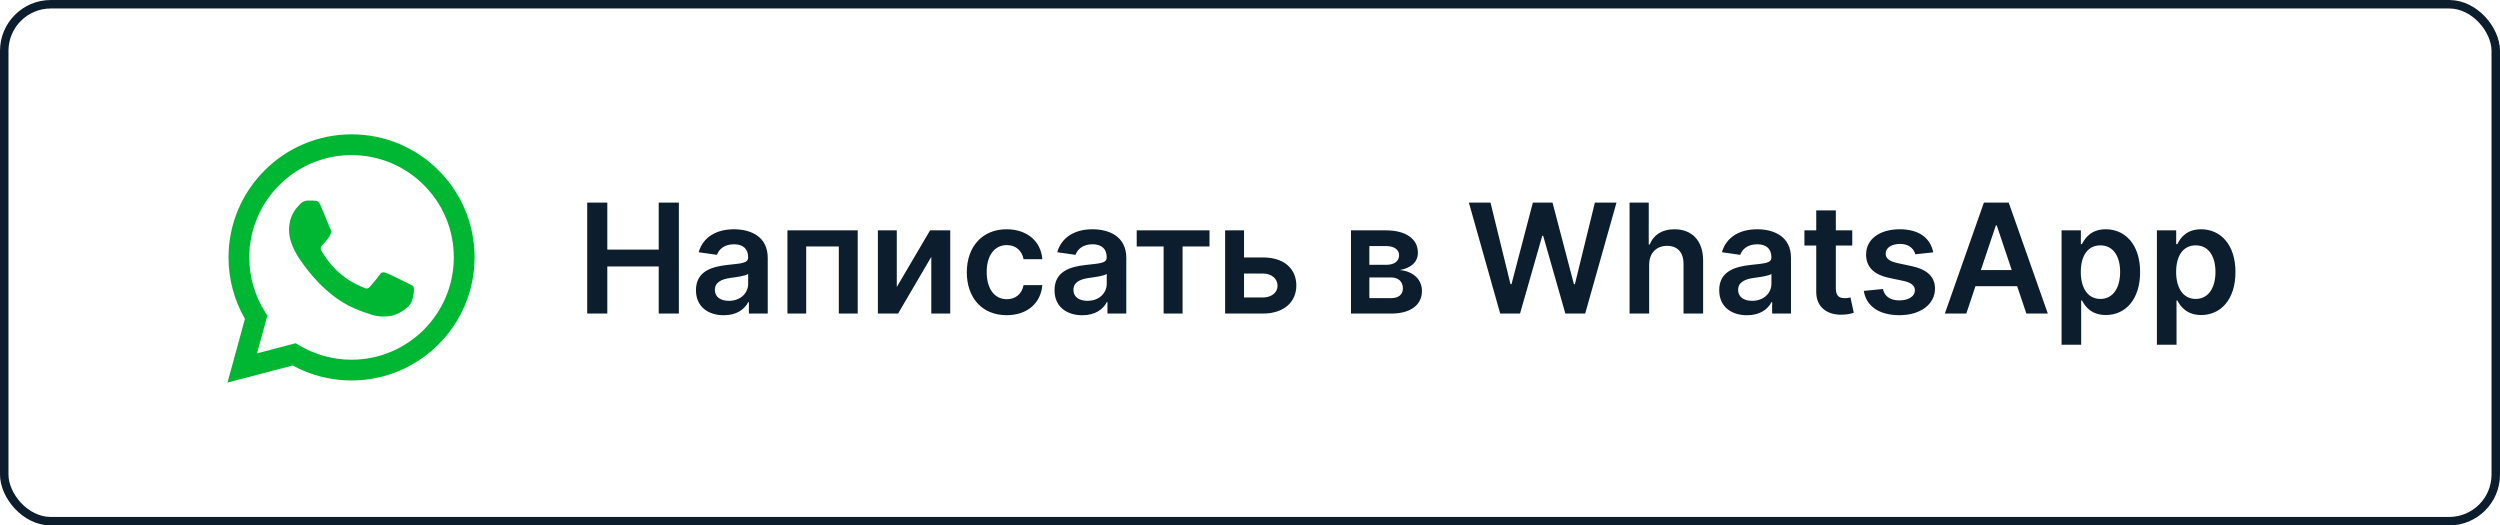
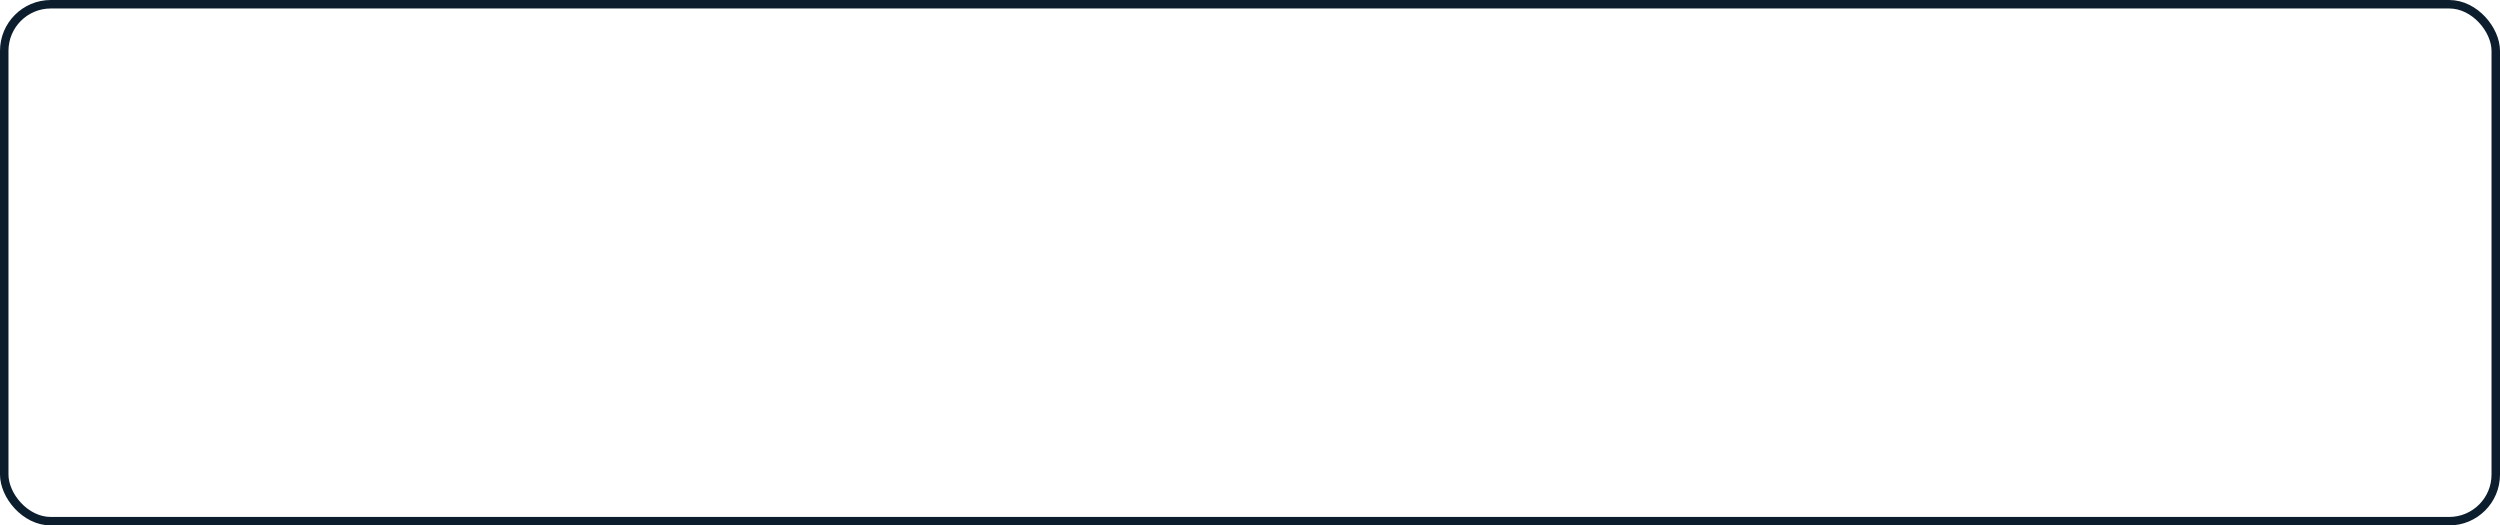
<svg xmlns="http://www.w3.org/2000/svg" width="295" height="62" viewBox="0 0 295 62" fill="none">
-   <path d="M69.291 37H71.663V31.439H77.729V37H80.106V23.909H77.729V29.451H71.663V23.909H69.291V37ZM85.409 37.198C86.949 37.198 87.87 36.476 88.291 35.651H88.368V37H90.593V30.429C90.593 27.834 88.477 27.054 86.604 27.054C84.539 27.054 82.954 27.974 82.443 29.764L84.603 30.071C84.834 29.4 85.485 28.825 86.617 28.825C87.691 28.825 88.279 29.374 88.279 30.34V30.378C88.279 31.043 87.582 31.075 85.85 31.26C83.945 31.465 82.123 32.033 82.123 34.245C82.123 36.175 83.536 37.198 85.409 37.198ZM86.01 35.498C85.044 35.498 84.354 35.057 84.354 34.207C84.354 33.318 85.127 32.947 86.163 32.8C86.77 32.717 87.985 32.564 88.285 32.321V33.478C88.285 34.571 87.403 35.498 86.01 35.498ZM92.919 37H95.131V29.08H98.979V37H101.21V27.182H92.919V37ZM105.82 33.868V27.182H103.589V37H105.974L109.892 30.308V37H112.129V27.182H109.751L105.82 33.868ZM118.788 37.192C121.255 37.192 122.828 35.728 122.994 33.644H120.782C120.584 34.699 119.824 35.306 118.807 35.306C117.363 35.306 116.429 34.098 116.429 32.091C116.429 30.109 117.382 28.921 118.807 28.921C119.919 28.921 120.603 29.636 120.782 30.582H122.994C122.834 28.454 121.172 27.054 118.775 27.054C115.899 27.054 114.083 29.131 114.083 32.129C114.083 35.102 115.854 37.192 118.788 37.192ZM127.719 37.198C129.26 37.198 130.18 36.476 130.602 35.651H130.679V37H132.903V30.429C132.903 27.834 130.787 27.054 128.915 27.054C126.85 27.054 125.265 27.974 124.753 29.764L126.914 30.071C127.144 29.4 127.796 28.825 128.927 28.825C130.001 28.825 130.589 29.374 130.589 30.34V30.378C130.589 31.043 129.893 31.075 128.16 31.26C126.256 31.465 124.434 32.033 124.434 34.245C124.434 36.175 125.846 37.198 127.719 37.198ZM128.32 35.498C127.355 35.498 126.665 35.057 126.665 34.207C126.665 33.318 127.438 32.947 128.474 32.8C129.081 32.717 130.295 32.564 130.596 32.321V33.478C130.596 34.571 129.714 35.498 128.32 35.498ZM134.131 29.08H137.307V37H139.545V29.08H142.721V27.182H134.131V29.08ZM146.795 30.378V27.182H144.564V37H149.026C151.525 37 152.963 35.619 152.969 33.689C152.963 31.707 151.525 30.378 149.026 30.378H146.795ZM146.795 32.276H149.026C150.029 32.276 150.751 32.871 150.751 33.721C150.751 34.533 150.029 35.102 149.026 35.102H146.795V32.276ZM159.417 37H164.173C166.474 37 167.791 35.958 167.791 34.334C167.791 32.96 166.724 32.001 165.183 31.867C166.493 31.624 167.312 30.928 167.312 29.822C167.312 28.166 165.861 27.182 163.54 27.182H159.417V37ZM161.584 35.178V32.743H164.173C165.023 32.743 165.541 33.235 165.541 34.047C165.541 34.75 165.023 35.178 164.173 35.178H161.584ZM161.584 31.247V29.035H163.54C164.506 29.035 165.094 29.445 165.094 30.116C165.094 30.819 164.525 31.247 163.585 31.247H161.584ZM177.023 37H179.362L181.989 27.815H182.092L184.712 37H187.052L190.746 23.909H188.196L185.837 33.535H185.722L183.197 23.909H180.877L178.359 33.529H178.237L175.879 23.909H173.328L177.023 37ZM194.602 31.247C194.602 29.828 195.485 29.01 196.725 29.01C197.939 29.01 198.655 29.783 198.655 31.107V37H200.969V30.749C200.969 28.377 199.627 27.054 197.588 27.054C196.079 27.054 195.12 27.738 194.666 28.85H194.551V23.909H192.289V37H194.602V31.247ZM206.153 37.198C207.693 37.198 208.614 36.476 209.036 35.651H209.112V37H211.337V30.429C211.337 27.834 209.221 27.054 207.348 27.054C205.284 27.054 203.698 27.974 203.187 29.764L205.347 30.071C205.578 29.4 206.23 28.825 207.361 28.825C208.435 28.825 209.023 29.374 209.023 30.34V30.378C209.023 31.043 208.326 31.075 206.594 31.26C204.689 31.465 202.867 32.033 202.867 34.245C202.867 36.175 204.28 37.198 206.153 37.198ZM206.754 35.498C205.789 35.498 205.098 35.057 205.098 34.207C205.098 33.318 205.872 32.947 206.907 32.8C207.514 32.717 208.729 32.564 209.029 32.321V33.478C209.029 34.571 208.147 35.498 206.754 35.498ZM218.566 27.182H216.629V24.829H214.316V27.182H212.922V28.972H214.316V34.43C214.303 36.278 215.645 37.185 217.384 37.134C218.042 37.115 218.496 36.987 218.745 36.904L218.355 35.095C218.227 35.127 217.965 35.185 217.678 35.185C217.096 35.185 216.629 34.98 216.629 34.047V28.972H218.566V27.182ZM228.121 29.777C227.801 28.115 226.472 27.054 224.17 27.054C221.805 27.054 220.195 28.217 220.201 30.033C220.195 31.465 221.077 32.41 222.962 32.8L224.637 33.152C225.538 33.35 225.96 33.715 225.96 34.271C225.96 34.942 225.232 35.447 224.132 35.447C223.071 35.447 222.381 34.986 222.183 34.104L219.926 34.322C220.214 36.124 221.729 37.192 224.138 37.192C226.593 37.192 228.325 35.92 228.332 34.06C228.325 32.66 227.424 31.803 225.57 31.401L223.896 31.043C222.898 30.819 222.502 30.474 222.509 29.905C222.502 29.24 223.237 28.78 224.202 28.78C225.27 28.78 225.832 29.361 226.011 30.007L228.121 29.777ZM232.023 37L233.103 33.772H238.025L239.112 37H241.643L237.028 23.909H234.1L229.492 37H232.023ZM233.743 31.867L235.513 26.594H235.615L237.386 31.867H233.743ZM243.265 40.682H245.579V35.453H245.675C246.039 36.169 246.8 37.173 248.487 37.173C250.801 37.173 252.534 35.338 252.534 32.104C252.534 28.831 250.75 27.054 248.481 27.054C246.749 27.054 246.026 28.096 245.675 28.805H245.541V27.182H243.265V40.682ZM245.534 32.091C245.534 30.186 246.352 28.952 247.842 28.952C249.382 28.952 250.175 30.263 250.175 32.091C250.175 33.932 249.369 35.274 247.842 35.274C246.365 35.274 245.534 33.996 245.534 32.091ZM254.515 40.682H256.829V35.453H256.925C257.289 36.169 258.05 37.173 259.737 37.173C262.051 37.173 263.784 35.338 263.784 32.104C263.784 28.831 262 27.054 259.731 27.054C257.999 27.054 257.276 28.096 256.925 28.805H256.791V27.182H254.515V40.682ZM256.784 32.091C256.784 30.186 257.602 28.952 259.092 28.952C260.632 28.952 261.425 30.263 261.425 32.091C261.425 33.932 260.619 35.274 259.092 35.274C257.615 35.274 256.784 33.996 256.784 32.091Z" fill="#0C1D2D" />
-   <path fill-rule="evenodd" clip-rule="evenodd" d="M41.482 44.897H41.476C39.046 44.896 36.659 44.287 34.538 43.13L26.842 45.149L28.902 37.626C27.631 35.424 26.963 32.926 26.964 30.368C26.967 22.363 33.48 15.851 41.482 15.851C45.366 15.852 49.011 17.364 51.752 20.108C54.493 22.852 56.002 26.5 56 30.379C55.997 38.382 49.487 44.894 41.482 44.897ZM34.895 40.501L35.335 40.763C37.188 41.862 39.312 42.444 41.477 42.445H41.482C48.133 42.445 53.546 37.032 53.549 30.378C53.55 27.154 52.296 24.122 50.018 21.841C47.739 19.56 44.71 18.304 41.487 18.302C34.831 18.302 29.418 23.715 29.415 30.368C29.414 32.648 30.052 34.869 31.26 36.79L31.547 37.247L30.328 41.7L34.895 40.501ZM48.299 33.505C48.552 33.627 48.723 33.71 48.796 33.831C48.887 33.983 48.887 34.709 48.585 35.557C48.282 36.404 46.833 37.177 46.136 37.281C45.511 37.375 44.72 37.414 43.851 37.138C43.324 36.971 42.649 36.747 41.783 36.373C38.382 34.905 36.084 31.609 35.65 30.986C35.619 30.942 35.598 30.912 35.586 30.896L35.583 30.892C35.391 30.636 34.105 28.92 34.105 27.143C34.105 25.473 34.926 24.597 35.304 24.194C35.33 24.166 35.353 24.14 35.375 24.117C35.707 23.754 36.1 23.663 36.342 23.663C36.584 23.663 36.826 23.666 37.037 23.676C37.063 23.677 37.09 23.677 37.118 23.677C37.33 23.676 37.593 23.674 37.853 24.299C37.953 24.539 38.1 24.895 38.254 25.271C38.566 26.031 38.911 26.871 38.972 26.992C39.063 27.174 39.123 27.386 39.002 27.628C38.984 27.664 38.967 27.698 38.951 27.731C38.86 27.917 38.794 28.053 38.639 28.233C38.579 28.304 38.516 28.38 38.453 28.456C38.329 28.608 38.204 28.76 38.095 28.869C37.914 29.049 37.725 29.246 37.936 29.609C38.148 29.972 38.876 31.16 39.954 32.122C41.114 33.156 42.121 33.593 42.632 33.814C42.731 33.858 42.812 33.893 42.871 33.922C43.234 34.104 43.446 34.074 43.657 33.831C43.869 33.59 44.564 32.772 44.806 32.409C45.048 32.046 45.29 32.107 45.622 32.228C45.955 32.349 47.738 33.226 48.101 33.408C48.172 33.443 48.238 33.475 48.299 33.505Z" fill="#00B733" />
  <rect x="0.5" y="0.5" width="294" height="61" rx="5.5" stroke="#0C1D2D" />
</svg>